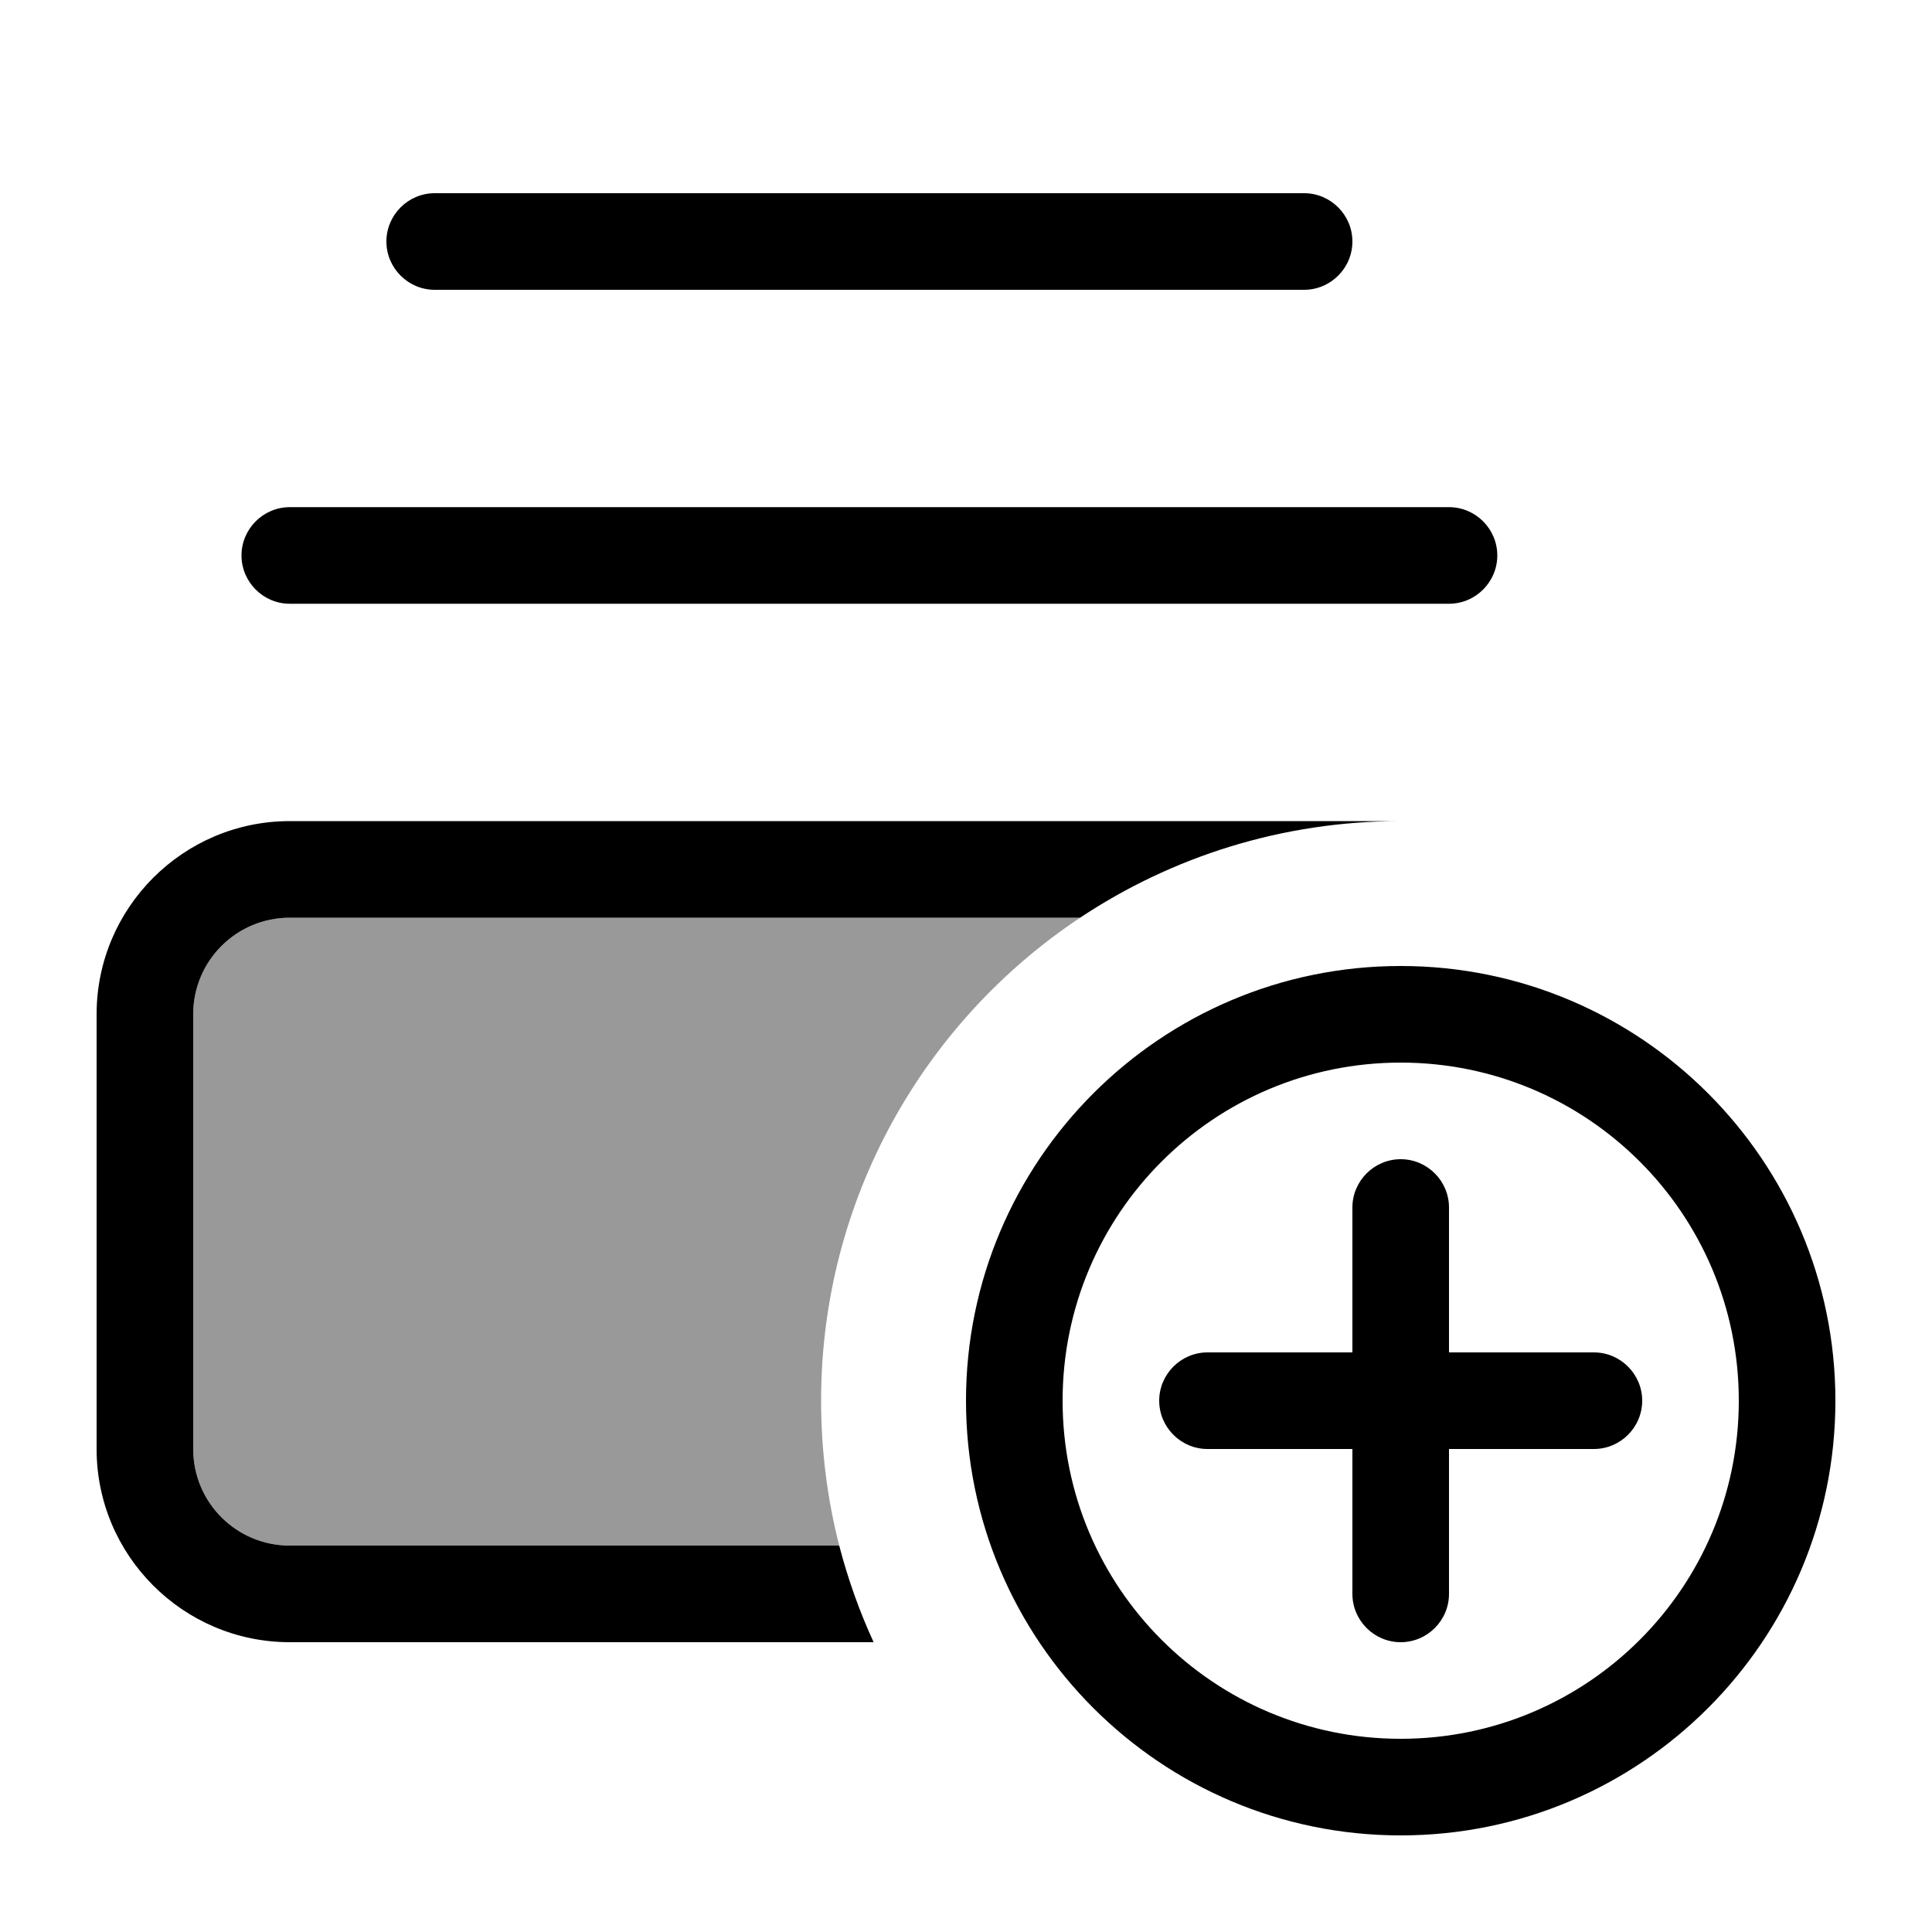
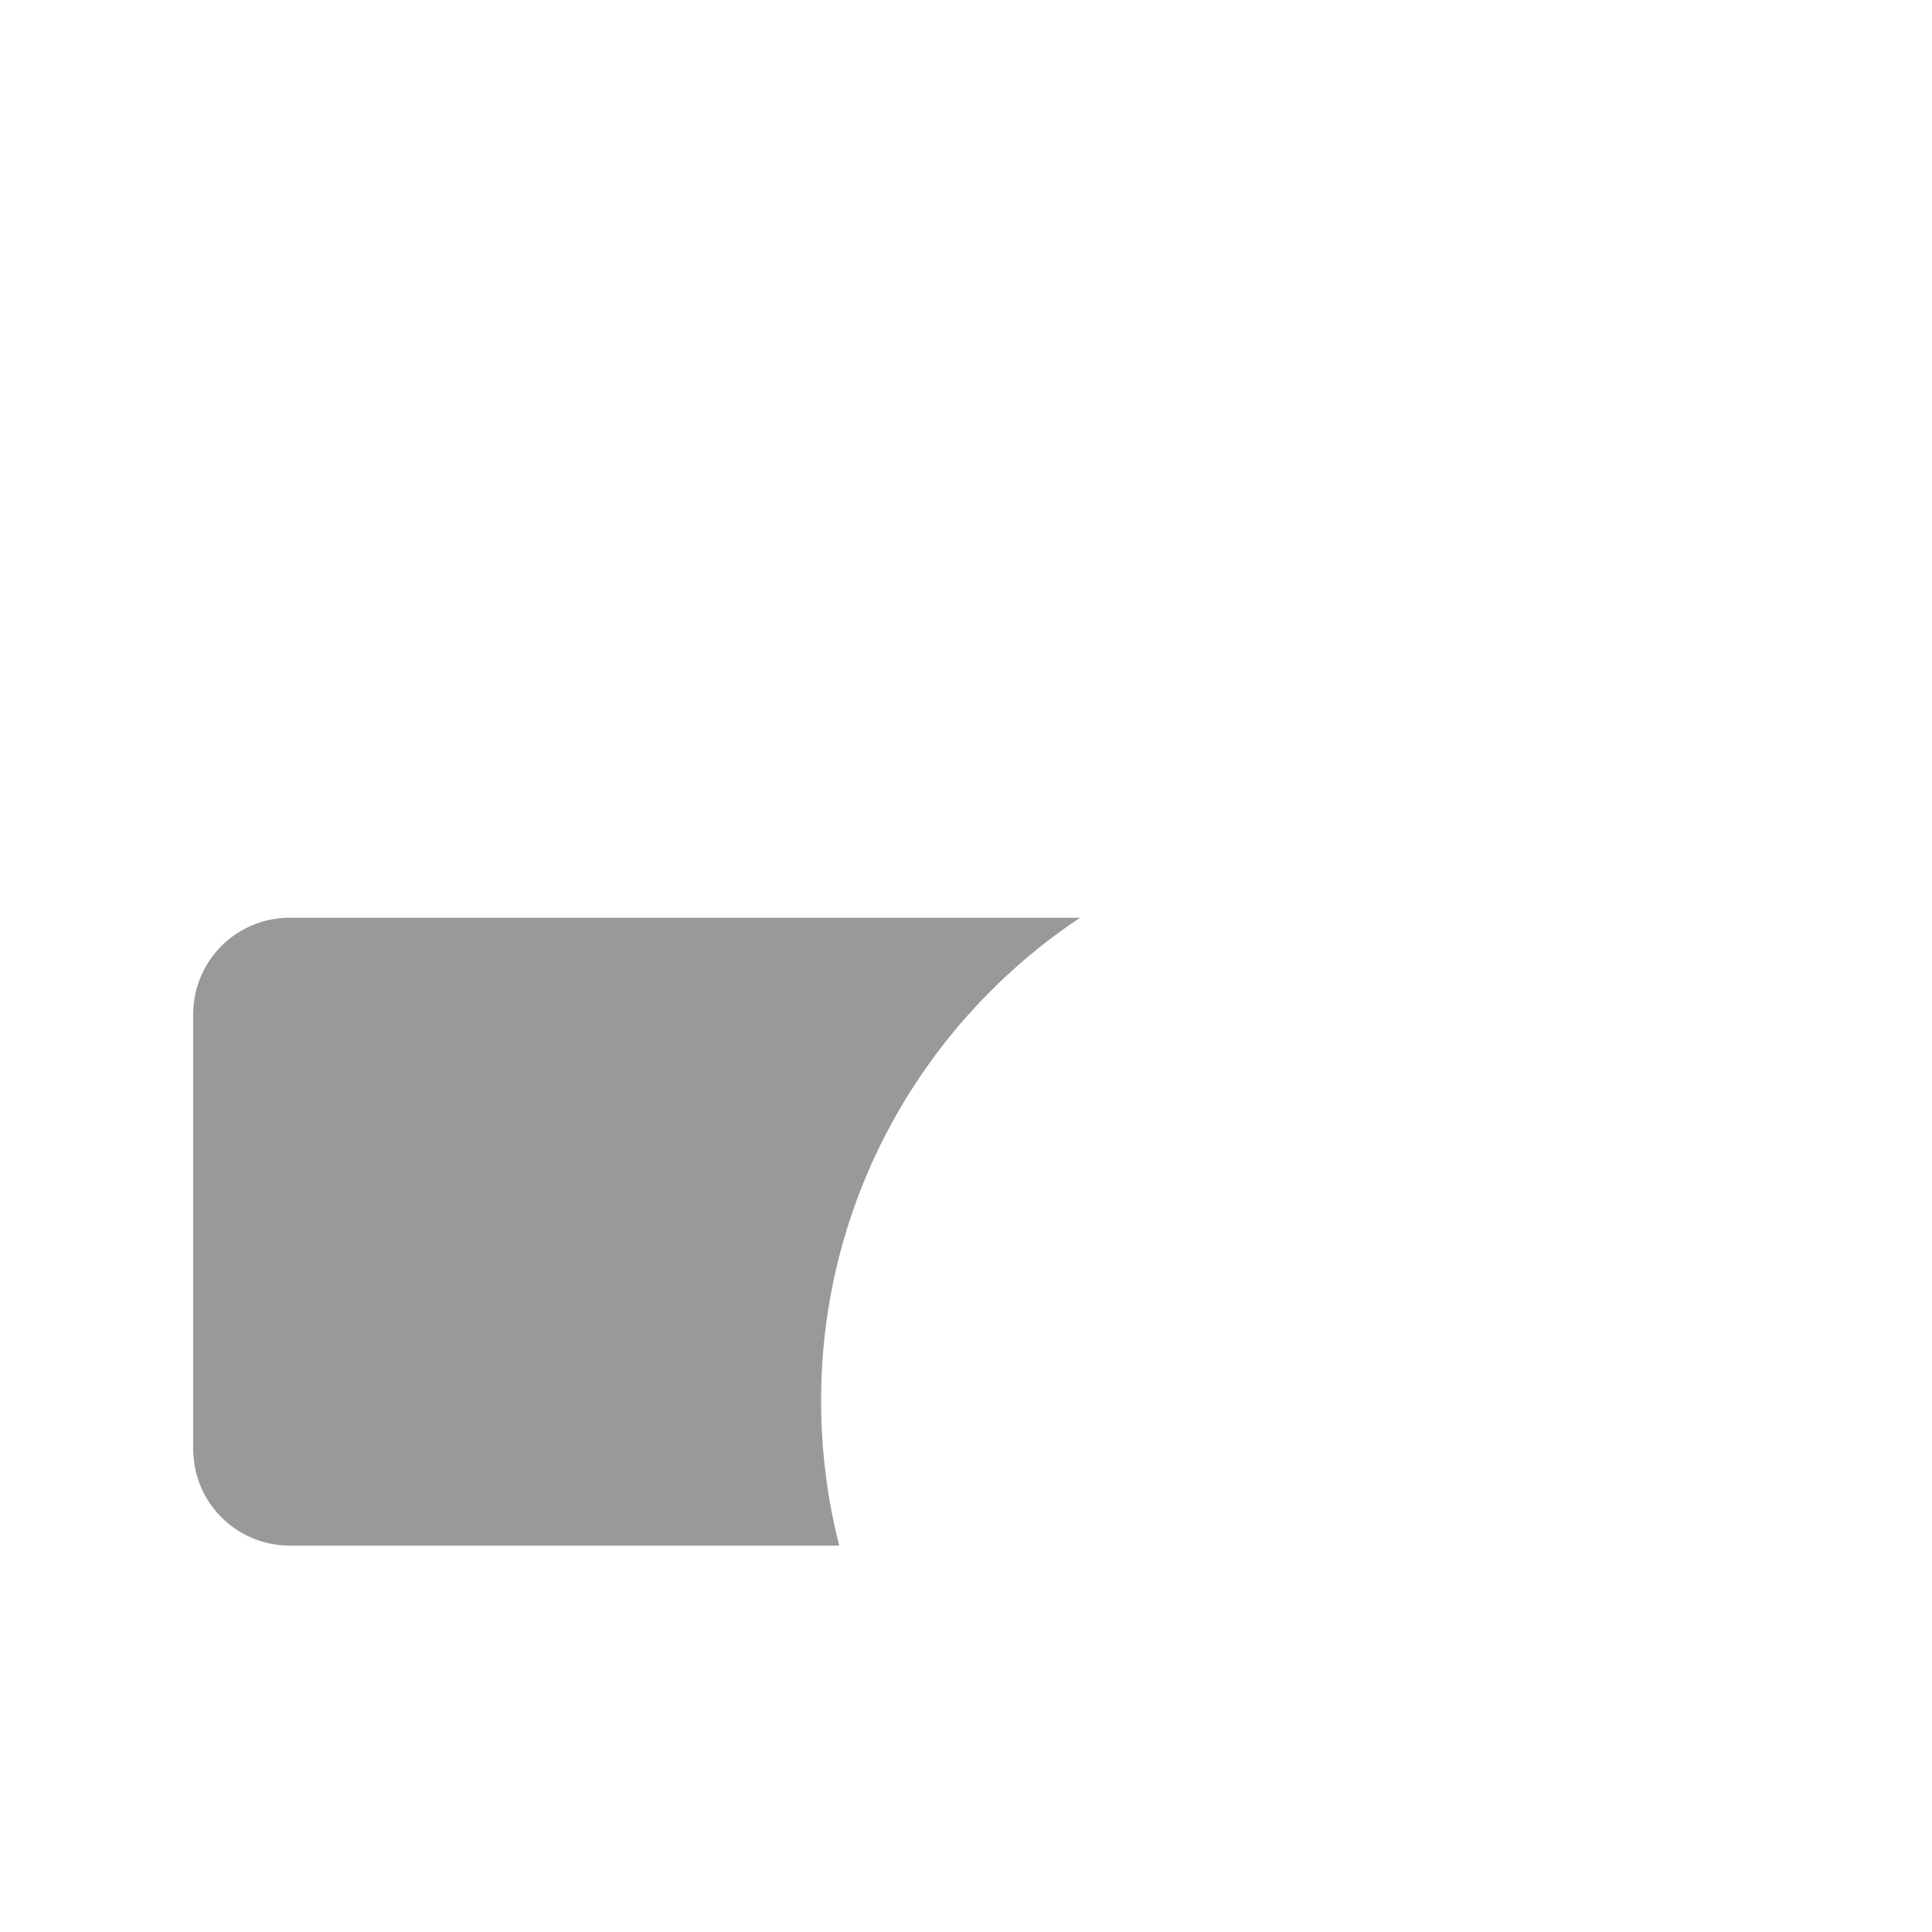
<svg xmlns="http://www.w3.org/2000/svg" viewBox="0 0 640 640">
  <path opacity=".4" fill="currentColor" d="M64 336C64 318.3 78.3 304 96 304L357.8 304C306.1 338.4 272 397.2 272 464C272 480.6 274.1 496.7 278 512L96 512C78.3 512 64 497.7 64 480L64 336z" />
-   <path fill="currentColor" d="M278 512L96 512C78.3 512 64 497.7 64 480L64 336C64 318.3 78.3 304 96 304L357.8 304C388.2 283.8 424.7 272 464 272L96 272C60.7 272 32 300.7 32 336L32 480C32 515.3 60.7 544 96 544L289.4 544C284.7 533.8 280.9 523.1 278 512zM496 184C496 175.2 488.8 168 480 168L96 168C87.2 168 80 175.2 80 184C80 192.8 87.2 200 96 200L480 200C488.8 200 496 192.8 496 184zM448 80C448 71.2 440.8 64 432 64L144 64C135.2 64 128 71.2 128 80C128 88.8 135.2 96 144 96L432 96C440.8 96 448 88.8 448 80zM352 464C352 402.1 402.1 352 464 352C525.9 352 576 402.1 576 464C576 525.9 525.9 576 464 576C402.1 576 352 525.9 352 464zM608 464C608 384.5 543.5 320 464 320C384.5 320 320 384.5 320 464C320 543.5 384.5 608 464 608C543.5 608 608 543.5 608 464zM480 400C480 391.2 472.8 384 464 384C455.2 384 448 391.2 448 400L448 448L400 448C391.2 448 384 455.2 384 464C384 472.8 391.2 480 400 480L448 480L448 528C448 536.8 455.2 544 464 544C472.8 544 480 536.8 480 528L480 480L528 480C536.8 480 544 472.8 544 464C544 455.2 536.8 448 528 448L480 448L480 400z" />
</svg>